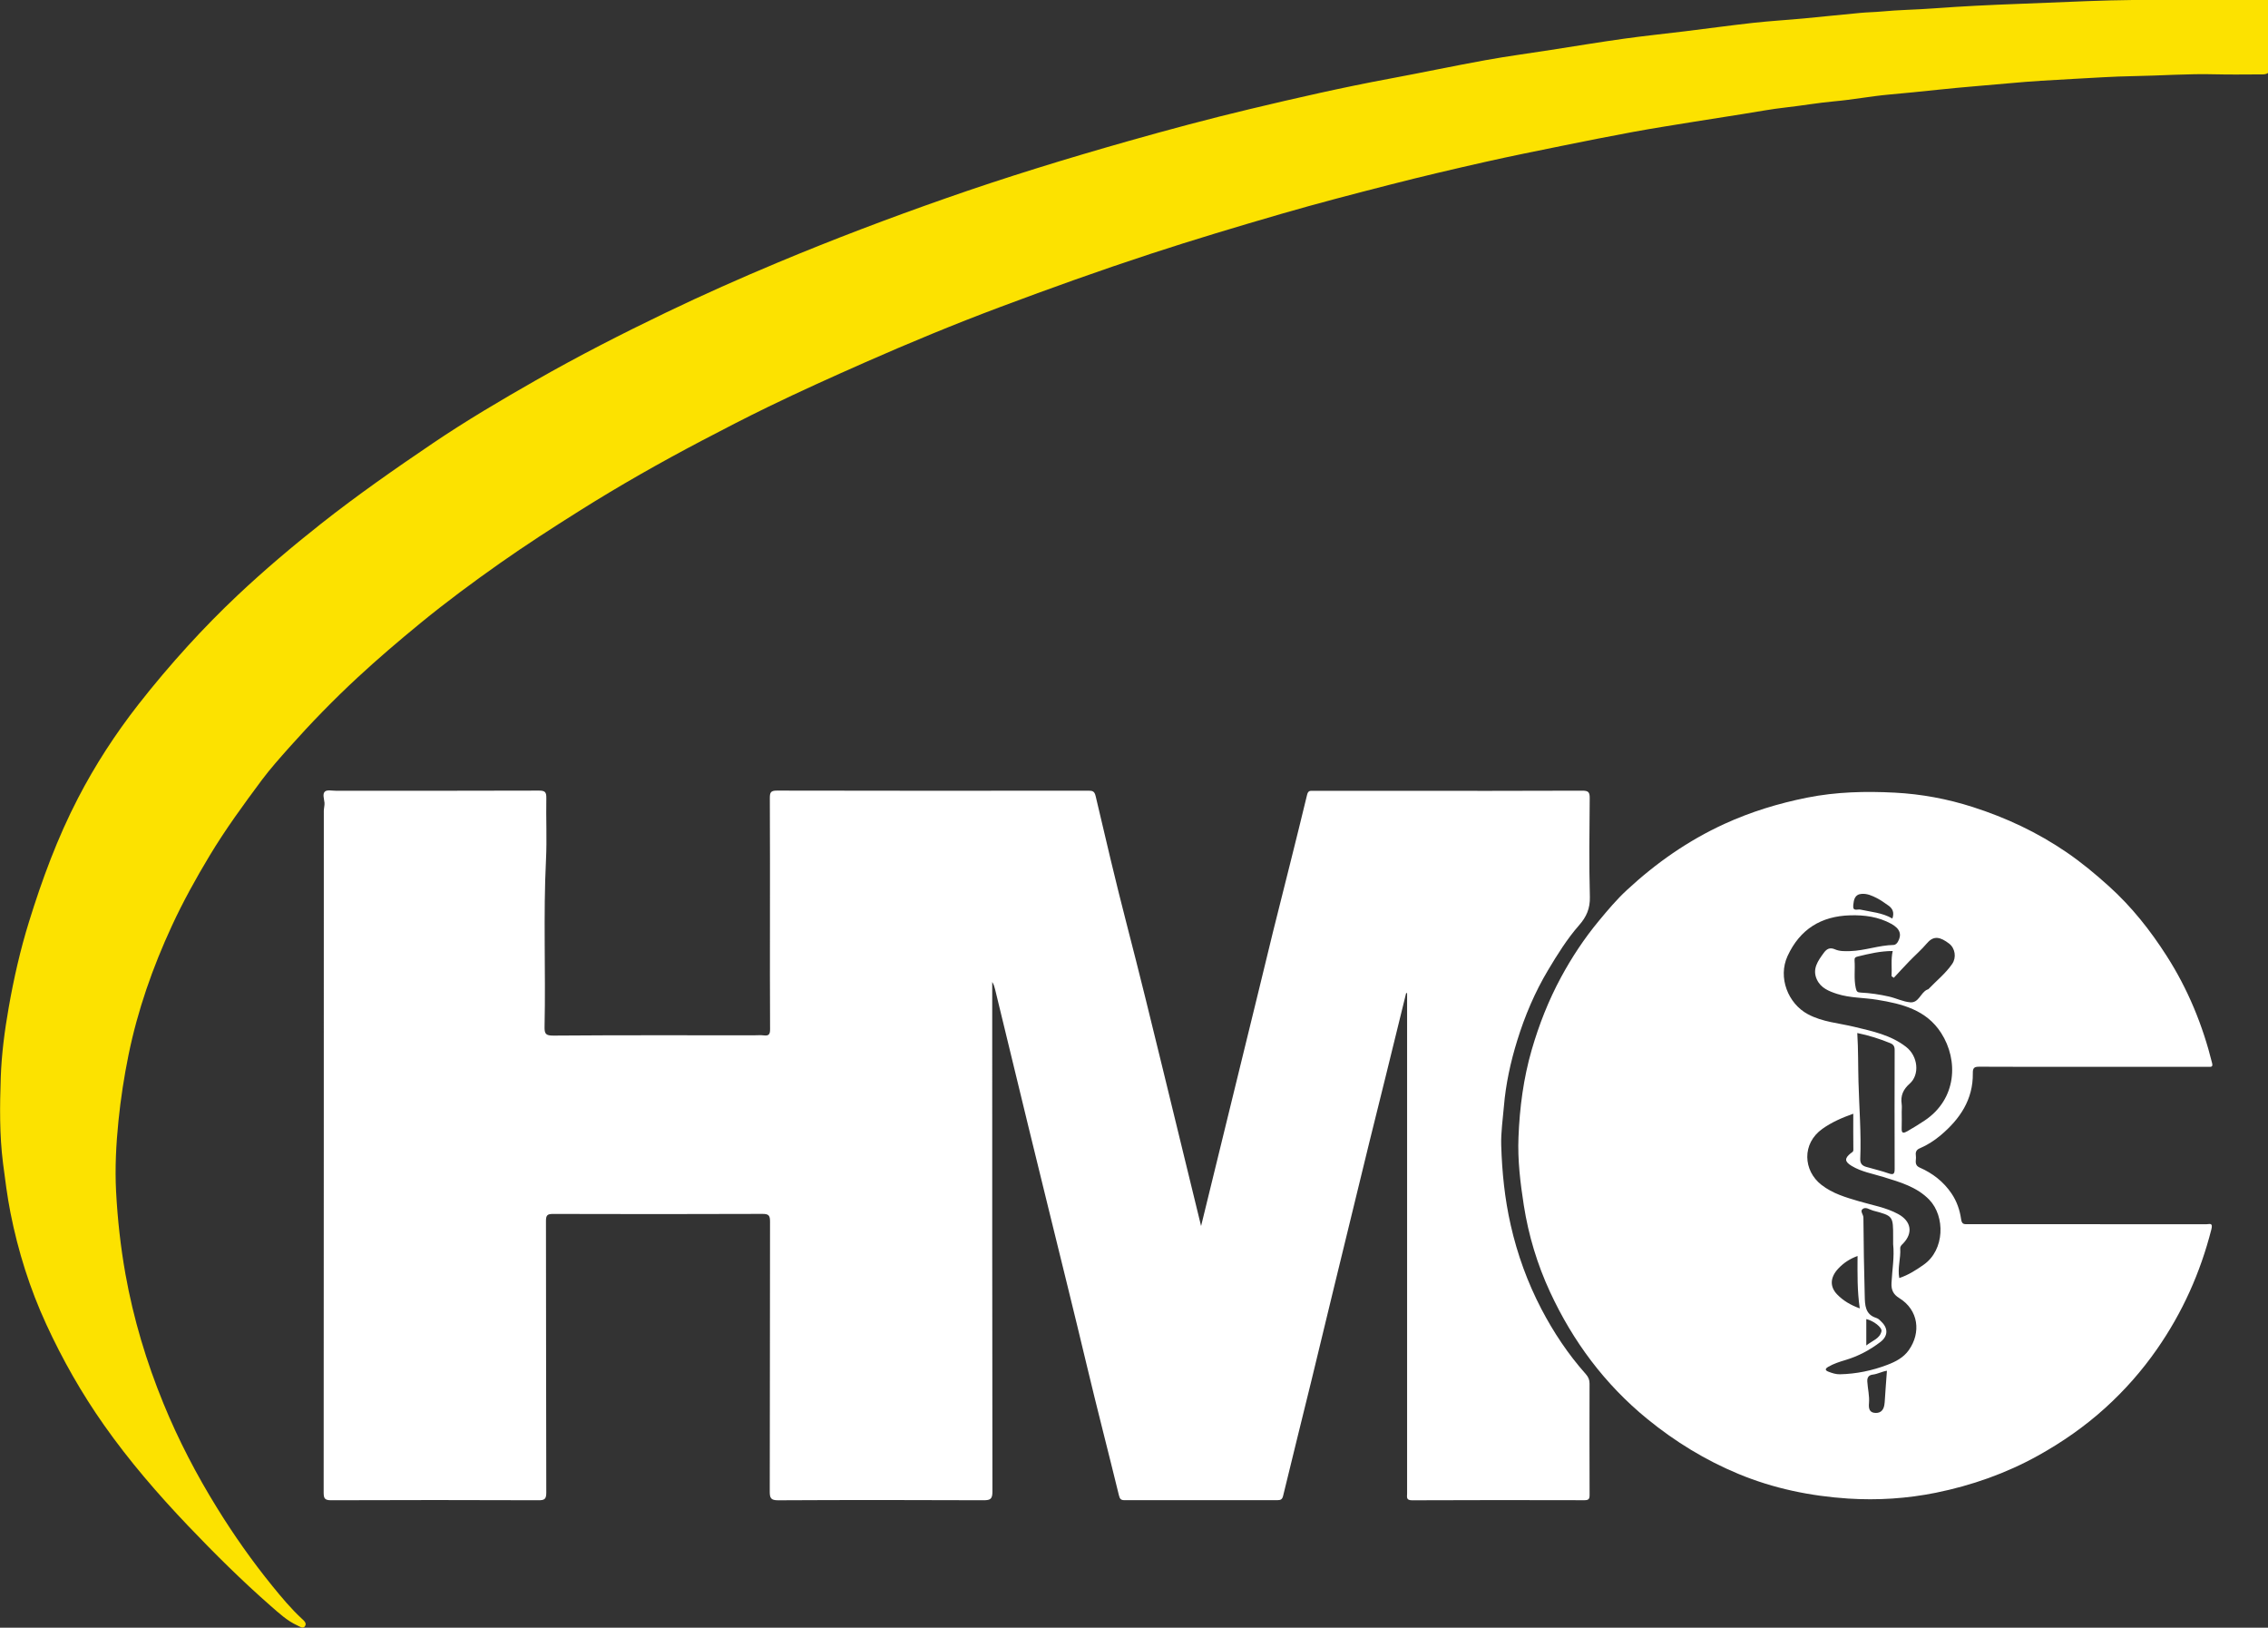
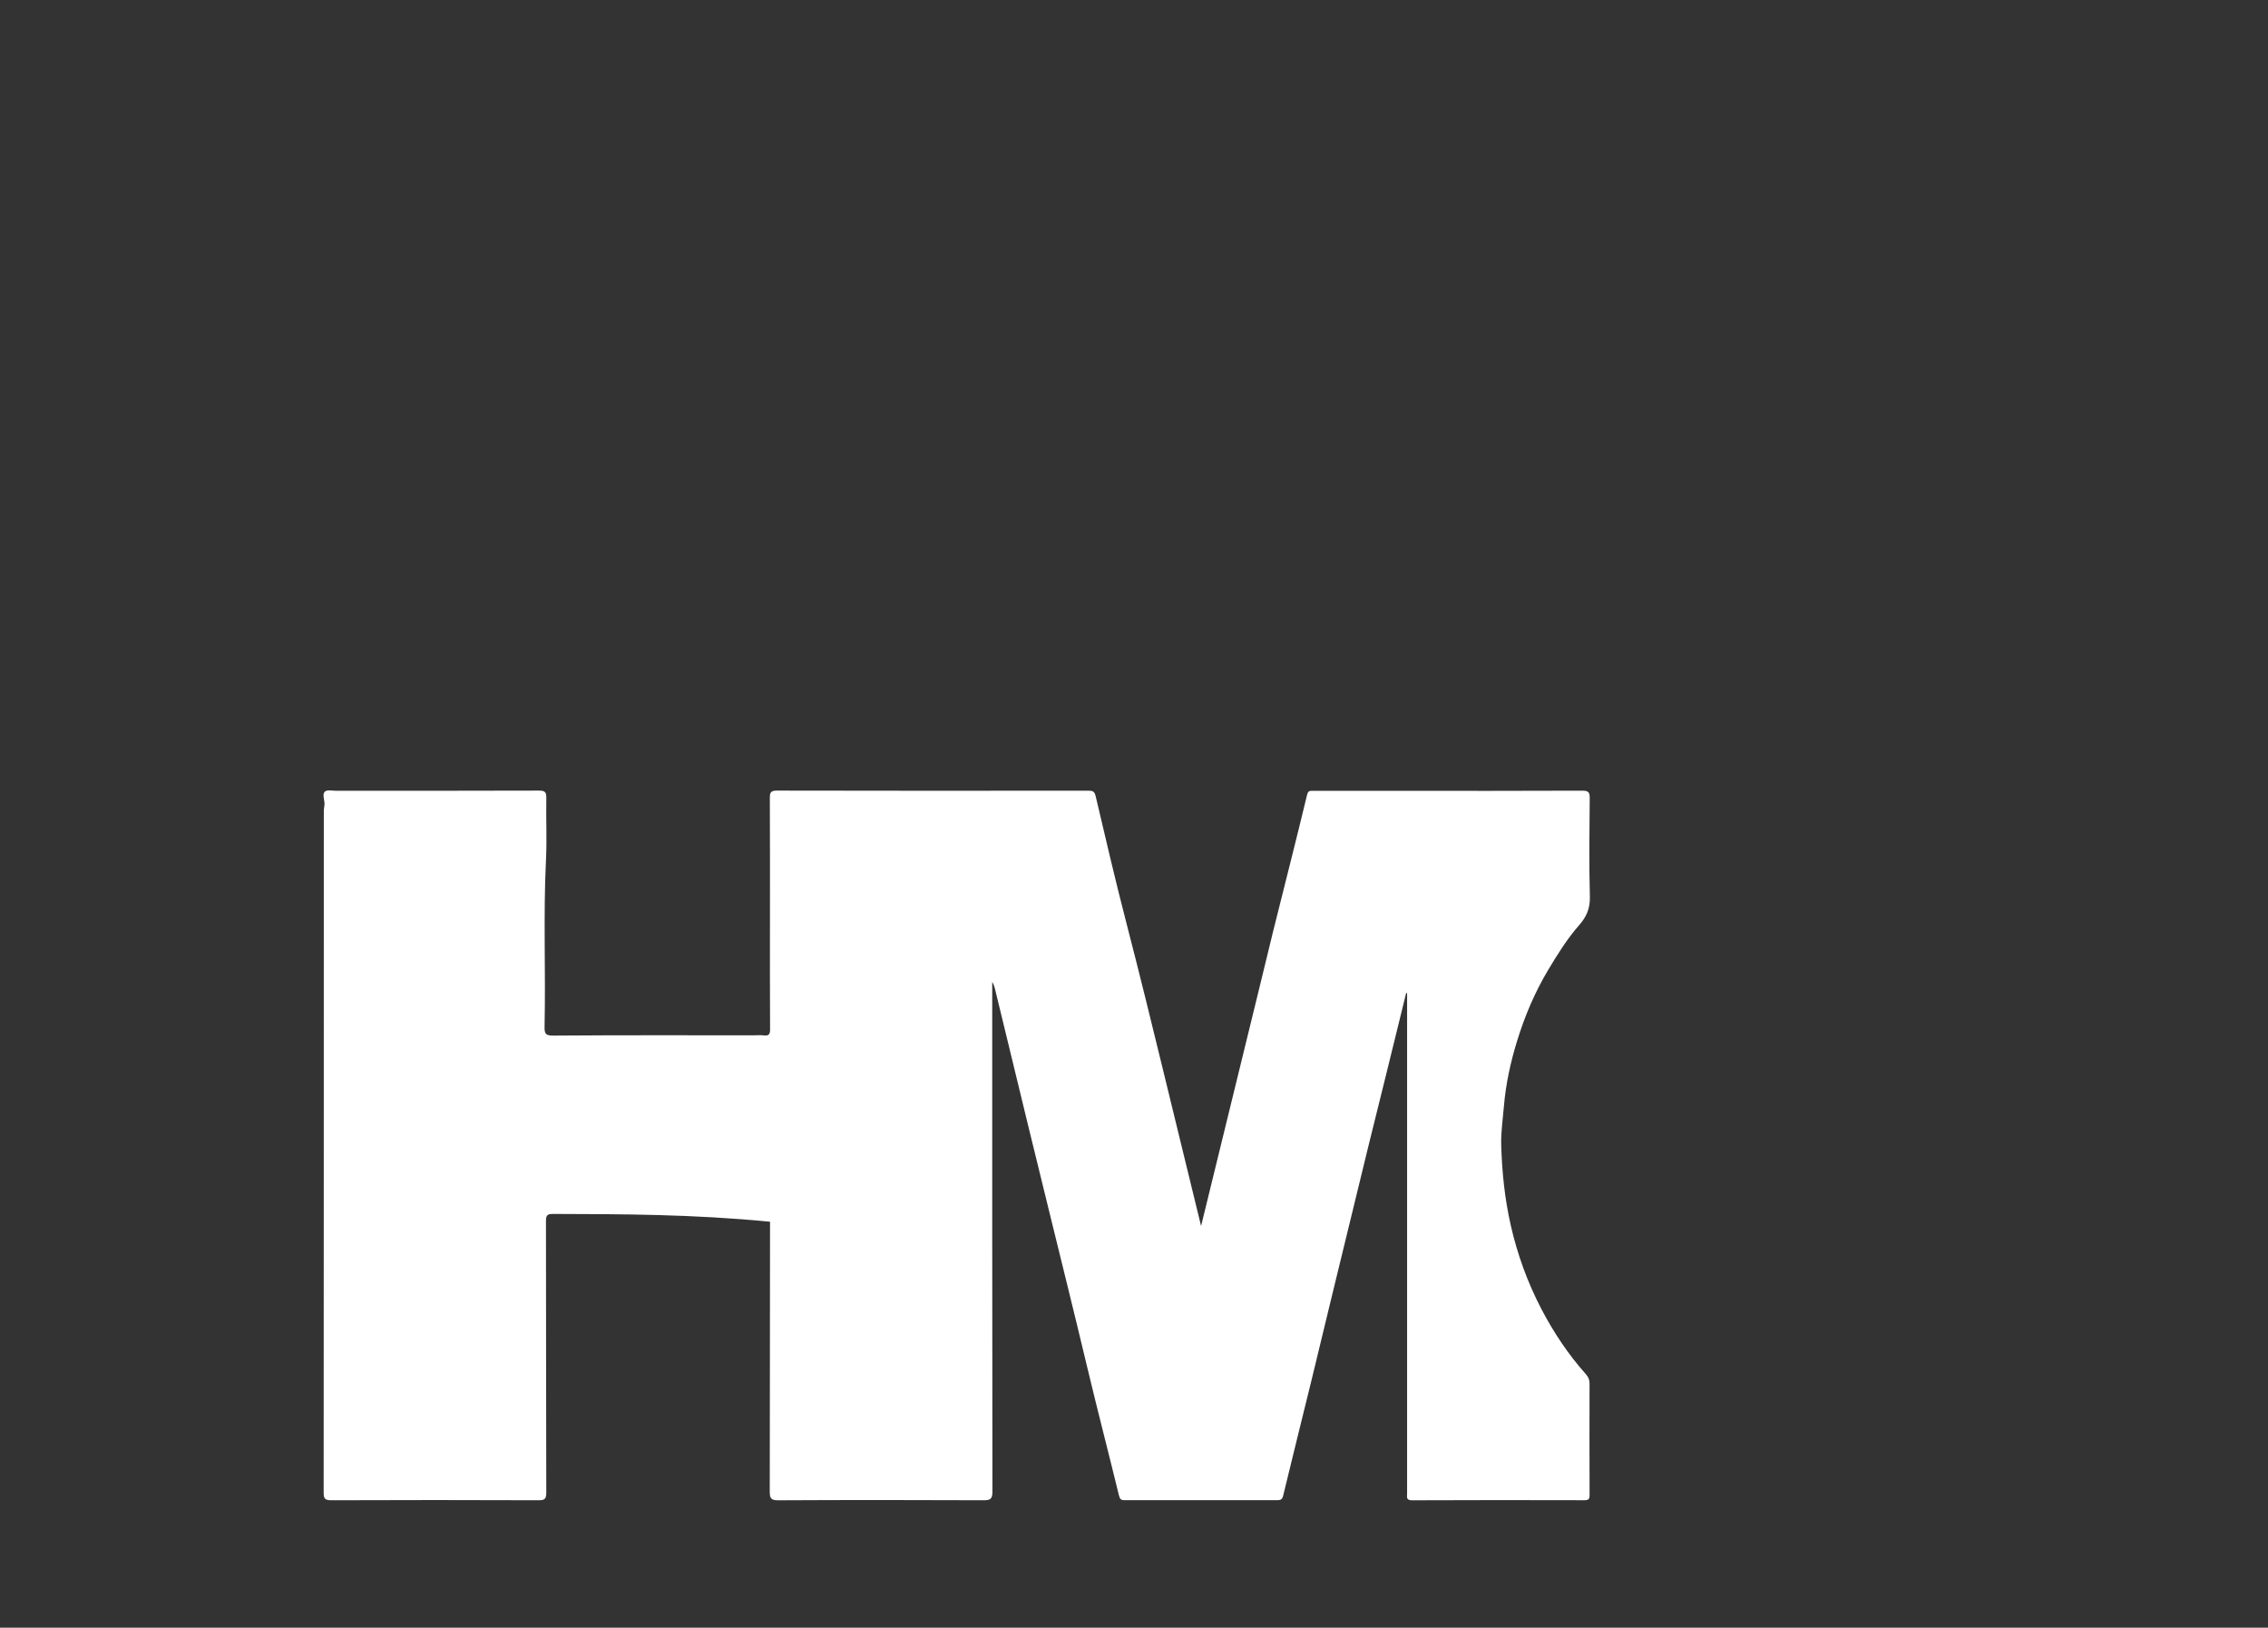
<svg xmlns="http://www.w3.org/2000/svg" width="269" height="193" viewBox="0 0 269 193" fill="none">
  <rect x="0" y="0" width="269" height="193" fill="#333333" stroke="none" />
  <g clip-path="url(#clip0_488_70)">
-     <path d="M269 8.65C268.729 8.846 268.42 8.822 268.116 8.822C266.339 8.822 264.567 8.86 262.79 8.812C259.53 8.722 256.275 8.974 253.016 9.027C250.644 9.065 248.269 9.232 245.898 9.356C243.393 9.489 240.885 9.632 238.39 9.866C235.539 10.128 232.688 10.337 229.842 10.642C227.908 10.852 225.969 11.038 224.031 11.214C221.883 11.41 219.749 11.82 217.602 12.01C215.663 12.182 213.753 12.525 211.824 12.739C210.122 12.925 208.436 13.249 206.739 13.516C204.829 13.817 202.914 14.112 201.004 14.422C198.576 14.818 196.143 15.194 193.725 15.637C190.874 16.162 188.037 16.729 185.195 17.305C182.197 17.915 179.194 18.516 176.205 19.188C172.413 20.046 168.631 20.927 164.868 21.895C160.572 22.996 156.277 24.111 152.015 25.346C146.797 26.861 141.599 28.415 136.439 30.107C130.461 32.066 124.545 34.187 118.658 36.393C113.203 38.438 107.824 40.664 102.498 43.013C98.677 44.7 94.867 46.416 91.108 48.242C88.466 49.524 85.858 50.877 83.258 52.24C78.312 54.838 73.451 57.597 68.718 60.576C65.53 62.578 62.375 64.618 59.296 66.781C56.079 69.045 52.919 71.385 49.869 73.883C47.322 75.97 44.822 78.101 42.404 80.341C39.581 82.957 36.906 85.707 34.345 88.581C33.214 89.854 32.069 91.131 31.057 92.484C28.895 95.392 26.752 98.318 24.875 101.435C23.24 104.152 21.706 106.921 20.38 109.79C18.109 114.699 16.327 119.775 15.243 125.089C14.716 127.677 14.317 130.274 14.051 132.9C13.766 135.703 13.623 138.515 13.77 141.312C13.946 144.587 14.303 147.847 14.882 151.088C15.828 156.373 17.363 161.473 19.387 166.415C21.154 170.728 23.307 174.865 25.768 178.835C27.754 182.048 29.926 185.126 32.302 188.053C33.395 189.397 34.511 190.736 35.785 191.918C36.056 192.166 36.426 192.466 36.165 192.833C35.927 193.171 35.552 192.857 35.262 192.728C34.055 192.18 33.095 191.279 32.116 190.426C28.686 187.424 25.45 184.211 22.304 180.913C18.731 177.162 15.348 173.25 12.35 168.993C9.684 165.209 7.413 161.211 5.488 157.026C3.54 152.799 2.143 148.366 1.24 143.791C0.86 141.856 0.613 139.906 0.361 137.948C-0.071 134.549 -0.024 131.146 0.09 127.753C0.185 124.984 0.547 122.22 1.031 119.47C1.635 116.029 2.404 112.635 3.436 109.309C4.994 104.276 6.814 99.343 9.242 94.658C11.271 90.735 13.671 87.042 16.389 83.562C18.261 81.165 20.223 78.849 22.271 76.599C24.191 74.493 26.182 72.463 28.249 70.518C31.394 67.563 34.692 64.775 38.084 62.096C42.375 58.712 46.842 55.596 51.361 52.541C55.304 49.876 59.4 47.46 63.534 45.105C68.595 42.217 73.779 39.567 79.025 37.046C83.382 34.954 87.801 32.99 92.267 31.122C98.811 28.386 105.434 25.875 112.129 23.53C119.29 21.018 126.532 18.797 133.83 16.729C138.605 15.375 143.395 14.093 148.218 12.94C153.768 11.615 159.337 10.342 164.949 9.303C168.693 8.607 172.418 7.816 176.162 7.139C178.747 6.672 181.351 6.324 183.95 5.919C186.849 5.471 189.738 4.99 192.641 4.585C195.031 4.251 197.431 4.008 199.826 3.713C202.52 3.384 205.214 3.012 207.913 2.712C209.932 2.488 211.961 2.373 213.981 2.183C216.219 1.973 218.457 1.73 220.7 1.525C221.503 1.449 222.31 1.444 223.118 1.368C225.199 1.168 227.3 1.149 229.39 0.991C232.707 0.743 236.028 0.586 239.35 0.462C242.092 0.362 244.828 0.238 247.57 0.133C254.717 -0.148 261.863 0.052 269.01 -0.019V8.626L269 8.65Z" fill="#FCE200" />
-     <path d="M142.459 145.364C143.547 140.912 144.602 136.604 145.657 132.295C146.873 127.319 148.094 122.348 149.311 117.373C149.876 115.056 150.428 112.74 151.002 110.429C152.347 105.043 153.72 99.667 155.022 94.267C155.155 93.709 155.398 93.771 155.74 93.771C159.123 93.771 162.501 93.771 165.885 93.771C173.155 93.771 180.425 93.786 187.69 93.752C188.412 93.752 188.555 93.948 188.55 94.634C188.517 98.533 188.464 102.436 188.569 106.335C188.607 107.712 188.165 108.713 187.3 109.695C185.865 111.329 184.72 113.174 183.603 115.042C182.035 117.668 180.852 120.466 179.954 123.373C179.165 125.918 178.595 128.525 178.372 131.199C178.244 132.729 178.011 134.249 178.054 135.784C178.149 138.972 178.467 142.127 179.18 145.259C179.968 148.733 181.166 152.036 182.8 155.177C184.254 157.96 185.989 160.577 188.089 162.931C188.379 163.26 188.536 163.603 188.531 164.051C188.521 168.46 188.517 172.868 188.536 177.277C188.536 177.758 188.398 177.882 187.927 177.882C181.109 177.868 174.29 177.858 167.472 177.892C166.745 177.892 166.892 177.487 166.892 177.091C166.892 169.432 166.892 161.773 166.892 154.114V118.674C166.892 118.369 166.892 118.064 166.892 117.764C166.854 117.759 166.816 117.754 166.778 117.749C165.97 121.038 165.162 124.322 164.355 127.61C163.704 130.241 163.043 132.872 162.397 135.503C160.957 141.384 159.527 147.265 158.097 153.146C157.241 156.659 156.405 160.176 155.545 163.689C154.433 168.236 153.293 172.778 152.195 177.329C152.091 177.768 151.924 177.877 151.53 177.877C145.472 177.873 139.413 177.873 133.355 177.877C132.941 177.877 132.818 177.725 132.713 177.305C131.454 172.144 130.114 167.001 128.884 161.835C127.401 155.601 125.847 149.381 124.322 143.157C123.543 139.964 122.749 136.775 121.975 133.582C120.658 128.153 119.342 122.72 118.021 117.292C117.95 117.006 117.869 116.72 117.684 116.434V117.339C117.684 137.18 117.679 157.016 117.708 176.853C117.708 177.72 117.489 177.892 116.658 177.887C108.542 177.853 100.431 177.849 92.315 177.892C91.422 177.896 91.293 177.63 91.298 176.824C91.327 166.172 91.308 155.515 91.331 144.863C91.331 144.148 91.203 143.929 90.433 143.934C82.151 143.967 73.864 143.962 65.582 143.939C64.926 143.939 64.755 144.091 64.755 144.763C64.779 155.501 64.76 166.239 64.793 176.981C64.793 177.744 64.594 177.892 63.872 177.887C55.675 177.858 47.474 177.853 39.277 177.887C38.488 177.887 38.389 177.649 38.389 176.948C38.407 150.015 38.403 123.082 38.407 96.154C38.407 95.83 38.517 95.473 38.488 95.187C38.441 94.715 38.227 94.129 38.541 93.852C38.802 93.624 39.396 93.762 39.843 93.762C47.873 93.762 55.903 93.771 63.933 93.743C64.646 93.743 64.808 93.924 64.798 94.62C64.751 97.05 64.879 99.486 64.76 101.912C64.432 108.513 64.732 115.114 64.589 121.715C64.57 122.587 64.717 122.801 65.663 122.792C73.579 122.73 81.495 122.758 89.416 122.758C89.811 122.758 90.21 122.72 90.6 122.768C91.198 122.844 91.341 122.62 91.336 122.029C91.308 117.735 91.322 113.436 91.322 109.142C91.322 104.309 91.336 99.476 91.308 94.639C91.308 93.976 91.403 93.738 92.149 93.743C104.46 93.771 116.772 93.767 129.088 93.752C129.601 93.752 129.815 93.824 129.953 94.405C131.136 99.443 132.314 104.485 133.611 109.494C134.372 112.435 135.118 115.381 135.849 118.331C137.251 123.993 138.624 129.664 140.007 135.331C140.81 138.629 141.618 141.927 142.454 145.359L142.459 145.364Z" fill="white" />
-     <path d="M227.694 136.161C228.602 135.77 229.443 135.231 230.193 134.597C232.455 132.686 234.033 130.375 233.99 127.267C233.98 126.633 234.137 126.476 234.769 126.481C239.278 126.509 243.783 126.495 248.292 126.495C252.802 126.495 257.083 126.495 261.478 126.495C261.678 126.495 261.873 126.486 262.067 126.495C262.39 126.514 262.443 126.357 262.376 126.076C261.255 121.548 259.501 117.282 256.988 113.355C255.044 110.314 252.825 107.507 250.126 105.077C248.52 103.628 246.867 102.255 245.085 101.04C241.65 98.695 237.939 96.955 233.98 95.688C230.963 94.72 227.865 94.148 224.738 93.986C221.27 93.805 217.792 93.886 214.332 94.577C210.935 95.258 207.666 96.255 204.525 97.694C200.234 99.658 196.414 102.331 192.959 105.534C191.748 106.654 190.688 107.917 189.633 109.19C187.908 111.272 186.426 113.512 185.143 115.886C183.67 118.617 182.539 121.486 181.674 124.469C180.691 127.863 180.239 131.333 180.102 134.845C179.992 137.547 180.315 140.231 180.733 142.909C181.294 146.484 182.33 149.915 183.836 153.17C186.554 159.042 190.332 164.128 195.383 168.25C198.69 170.948 202.277 173.14 206.193 174.765C210.35 176.491 214.731 177.396 219.212 177.687C222.695 177.911 226.188 177.687 229.609 176.996C233.847 176.133 237.91 174.713 241.721 172.597C244.596 171 247.28 169.132 249.708 166.93C252.003 164.847 254.051 162.531 255.828 159.976C258.851 155.639 260.974 150.907 262.281 145.778C262.5 144.925 262.067 145.159 261.701 145.159C254.94 145.154 248.178 145.154 241.417 145.154C238.742 145.154 236.066 145.154 233.386 145.154C232.945 145.154 232.688 145.187 232.598 144.544C232.446 143.472 232.084 142.423 231.453 141.498C230.507 140.107 229.224 139.115 227.708 138.448C226.976 138.129 227.304 137.567 227.238 137.09C227.181 136.699 227.219 136.365 227.684 136.161H227.694ZM228.578 111.82C229.371 110.882 230.174 111.12 231.177 111.882C231.894 112.431 232.065 113.527 231.548 114.284C230.764 115.428 229.675 116.286 228.725 117.282C228.692 117.32 228.625 117.32 228.573 117.344C227.789 117.702 227.589 118.931 226.568 118.846C225.708 118.774 224.905 118.359 224.049 118.164C222.942 117.911 221.83 117.749 220.704 117.692C220.296 117.673 220.201 117.578 220.106 117.149C219.863 116.053 220.044 114.966 219.963 113.879C219.939 113.56 220.068 113.479 220.367 113.408C221.702 113.083 223.037 112.764 224.487 112.764C224.259 113.784 224.411 114.771 224.354 115.752C224.444 115.814 224.534 115.876 224.62 115.938C225.223 115.29 225.822 114.632 226.435 113.999C227.143 113.269 227.913 112.597 228.568 111.825L228.578 111.82ZM219.806 107.331C219.878 106.683 219.977 106.044 220.814 105.987C221.465 105.939 222.044 106.206 222.6 106.487C223.085 106.735 223.527 107.054 223.973 107.369C224.482 107.722 224.696 108.198 224.449 108.913C223.242 108.208 221.916 108.136 220.647 107.85C220.31 107.774 219.721 108.117 219.811 107.336L219.806 107.331ZM223.527 166.325C223.479 167.116 223.132 167.54 222.486 167.535C221.674 167.53 221.626 166.949 221.674 166.377C221.75 165.505 221.522 164.661 221.474 163.803C221.441 163.241 221.726 163.036 222.13 162.988C222.714 162.917 223.218 162.621 223.802 162.531C223.712 163.803 223.608 165.066 223.532 166.329L223.527 166.325ZM226.402 160.081C225.76 160.987 224.819 161.463 223.855 161.83C222.054 162.517 220.172 162.907 218.233 162.95C217.758 162.96 217.316 162.817 216.884 162.65C216.461 162.493 216.433 162.302 216.855 162.059C217.502 161.687 218.2 161.463 218.908 161.254C220.419 160.801 221.783 160.072 223.033 159.118C223.912 158.446 223.969 157.541 223.194 156.769C222.999 156.573 222.824 156.359 222.538 156.268C221.208 155.858 221.194 154.724 221.17 153.647C221.089 150.554 221.032 147.461 221.013 144.372C221.013 144.01 220.59 143.619 220.909 143.362C221.294 143.052 221.754 143.438 222.154 143.543C224.544 144.172 224.539 144.191 224.539 146.665V147.513C224.705 149.062 224.42 150.592 224.344 152.131C224.301 152.966 224.577 153.49 225.242 153.9C227.585 155.334 227.851 158.032 226.402 160.076V160.081ZM220.581 155.139C219.474 154.738 218.614 154.219 217.901 153.485C217.008 152.565 217.055 151.464 218.029 150.42C218.652 149.753 219.398 149.258 220.319 148.924C220.31 151.011 220.272 153.042 220.581 155.144V155.139ZM221.355 159.538V156.407C222.173 156.583 223.256 157.393 223.156 157.846C222.966 158.723 222.101 158.942 221.355 159.533V159.538ZM228.83 142.261C230.716 144.215 230.678 148.195 228.164 149.958C227.257 150.597 226.354 151.178 225.266 151.54C225.043 150.325 225.456 149.196 225.38 148.047C225.361 147.742 225.57 147.604 225.741 147.423C226.919 146.188 226.682 144.792 225.138 143.953C223.684 143.162 222.054 142.9 220.495 142.437C218.932 141.975 217.388 141.541 216.033 140.488C213.871 138.81 213.686 135.593 216.147 133.849C217.231 133.077 218.452 132.534 219.811 132.057C219.811 133.534 219.801 134.936 219.82 136.337C219.82 136.599 219.649 136.628 219.502 136.747C218.761 137.352 218.775 137.733 219.616 138.243C220.776 138.944 222.111 139.163 223.384 139.559C225.347 140.164 227.352 140.726 228.839 142.266L228.83 142.261ZM220.429 128.287C220.376 126.381 220.41 124.469 220.286 122.487C221.678 122.773 222.952 123.178 224.197 123.688C224.586 123.85 224.724 124.083 224.719 124.512C224.705 129.202 224.705 133.892 224.719 138.582C224.719 139.144 224.624 139.349 224.007 139.13C223.137 138.82 222.225 138.62 221.341 138.358C220.88 138.219 220.614 137.981 220.638 137.404C220.766 134.364 220.509 131.328 220.429 128.292V128.287ZM226.178 134.149C225.713 134.416 225.527 134.345 225.551 133.787C225.575 133.139 225.556 132.486 225.556 131.838C225.556 131.528 225.594 131.209 225.551 130.908C225.404 129.908 225.732 129.169 226.506 128.487C227.699 127.434 227.513 125.242 226.069 124.126C224.254 122.72 222.082 122.272 219.935 121.753C218.086 121.305 216.171 121.19 214.427 120.256C212.075 118.998 210.845 115.9 212.018 113.355C213.491 110.167 216.005 108.627 219.445 108.532C221.141 108.484 222.795 108.703 224.316 109.538C225.366 110.114 225.594 110.824 225.095 111.682C224.962 111.916 224.748 112.044 224.601 112.044C222.852 112.078 221.194 112.716 219.45 112.774C218.832 112.793 218.191 112.807 217.649 112.569C217.003 112.283 216.632 112.545 216.304 112.993C215.625 113.927 214.917 114.89 215.492 116.138C215.957 117.149 216.922 117.535 217.896 117.849C219.431 118.34 221.051 118.283 222.624 118.541C225.584 119.022 228.468 119.732 230.231 122.477C232.317 125.728 232.08 130.322 228.278 132.862C227.594 133.32 226.896 133.744 226.183 134.154L226.178 134.149Z" fill="white" />
+     <path d="M142.459 145.364C143.547 140.912 144.602 136.604 145.657 132.295C146.873 127.319 148.094 122.348 149.311 117.373C149.876 115.056 150.428 112.74 151.002 110.429C152.347 105.043 153.72 99.667 155.022 94.267C155.155 93.709 155.398 93.771 155.74 93.771C159.123 93.771 162.501 93.771 165.885 93.771C173.155 93.771 180.425 93.786 187.69 93.752C188.412 93.752 188.555 93.948 188.55 94.634C188.517 98.533 188.464 102.436 188.569 106.335C188.607 107.712 188.165 108.713 187.3 109.695C185.865 111.329 184.72 113.174 183.603 115.042C182.035 117.668 180.852 120.466 179.954 123.373C179.165 125.918 178.595 128.525 178.372 131.199C178.244 132.729 178.011 134.249 178.054 135.784C178.149 138.972 178.467 142.127 179.18 145.259C179.968 148.733 181.166 152.036 182.8 155.177C184.254 157.96 185.989 160.577 188.089 162.931C188.379 163.26 188.536 163.603 188.531 164.051C188.521 168.46 188.517 172.868 188.536 177.277C188.536 177.758 188.398 177.882 187.927 177.882C181.109 177.868 174.29 177.858 167.472 177.892C166.745 177.892 166.892 177.487 166.892 177.091C166.892 169.432 166.892 161.773 166.892 154.114V118.674C166.892 118.369 166.892 118.064 166.892 117.764C166.854 117.759 166.816 117.754 166.778 117.749C165.97 121.038 165.162 124.322 164.355 127.61C163.704 130.241 163.043 132.872 162.397 135.503C160.957 141.384 159.527 147.265 158.097 153.146C157.241 156.659 156.405 160.176 155.545 163.689C154.433 168.236 153.293 172.778 152.195 177.329C152.091 177.768 151.924 177.877 151.53 177.877C145.472 177.873 139.413 177.873 133.355 177.877C132.941 177.877 132.818 177.725 132.713 177.305C131.454 172.144 130.114 167.001 128.884 161.835C127.401 155.601 125.847 149.381 124.322 143.157C123.543 139.964 122.749 136.775 121.975 133.582C120.658 128.153 119.342 122.72 118.021 117.292C117.95 117.006 117.869 116.72 117.684 116.434V117.339C117.684 137.18 117.679 157.016 117.708 176.853C117.708 177.72 117.489 177.892 116.658 177.887C108.542 177.853 100.431 177.849 92.315 177.892C91.422 177.896 91.293 177.63 91.298 176.824C91.327 166.172 91.308 155.515 91.331 144.863C82.151 143.967 73.864 143.962 65.582 143.939C64.926 143.939 64.755 144.091 64.755 144.763C64.779 155.501 64.76 166.239 64.793 176.981C64.793 177.744 64.594 177.892 63.872 177.887C55.675 177.858 47.474 177.853 39.277 177.887C38.488 177.887 38.389 177.649 38.389 176.948C38.407 150.015 38.403 123.082 38.407 96.154C38.407 95.83 38.517 95.473 38.488 95.187C38.441 94.715 38.227 94.129 38.541 93.852C38.802 93.624 39.396 93.762 39.843 93.762C47.873 93.762 55.903 93.771 63.933 93.743C64.646 93.743 64.808 93.924 64.798 94.62C64.751 97.05 64.879 99.486 64.76 101.912C64.432 108.513 64.732 115.114 64.589 121.715C64.57 122.587 64.717 122.801 65.663 122.792C73.579 122.73 81.495 122.758 89.416 122.758C89.811 122.758 90.21 122.72 90.6 122.768C91.198 122.844 91.341 122.62 91.336 122.029C91.308 117.735 91.322 113.436 91.322 109.142C91.322 104.309 91.336 99.476 91.308 94.639C91.308 93.976 91.403 93.738 92.149 93.743C104.46 93.771 116.772 93.767 129.088 93.752C129.601 93.752 129.815 93.824 129.953 94.405C131.136 99.443 132.314 104.485 133.611 109.494C134.372 112.435 135.118 115.381 135.849 118.331C137.251 123.993 138.624 129.664 140.007 135.331C140.81 138.629 141.618 141.927 142.454 145.359L142.459 145.364Z" fill="white" />
  </g>
  <defs>
    <clipPath id="clip0_488_70">
      <rect width="269" height="193" fill="white" />
    </clipPath>
  </defs>
</svg>